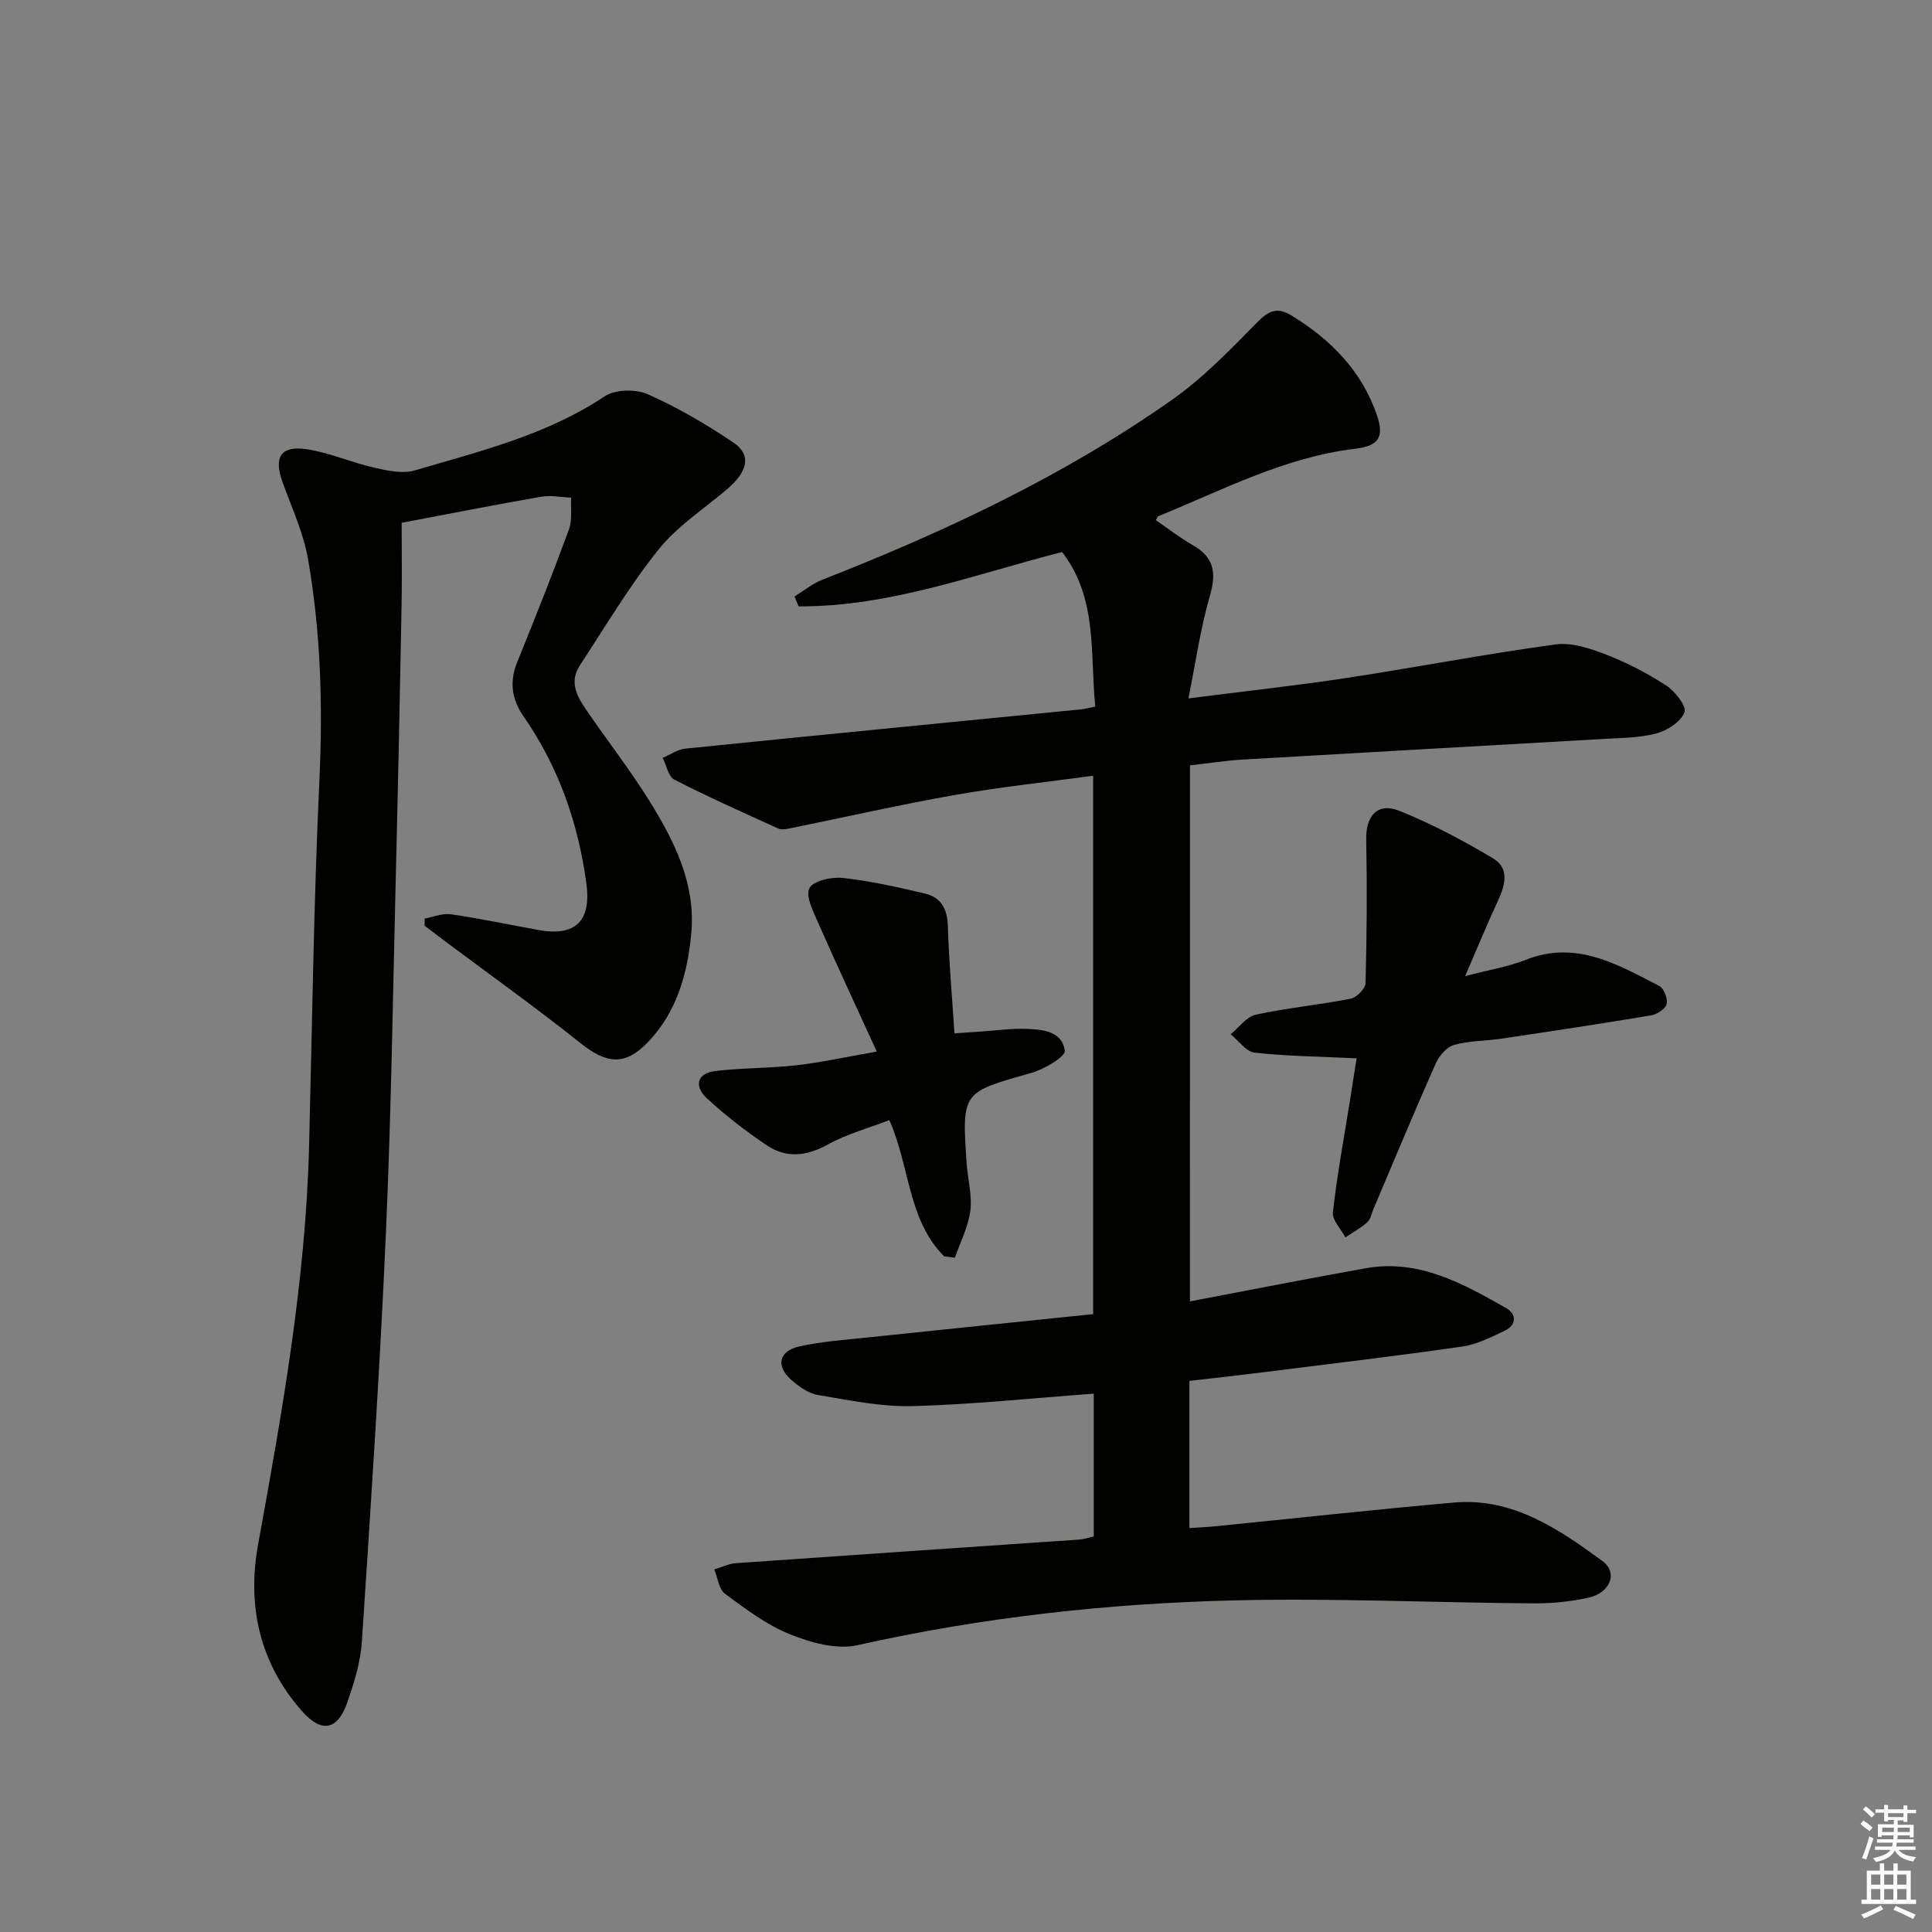
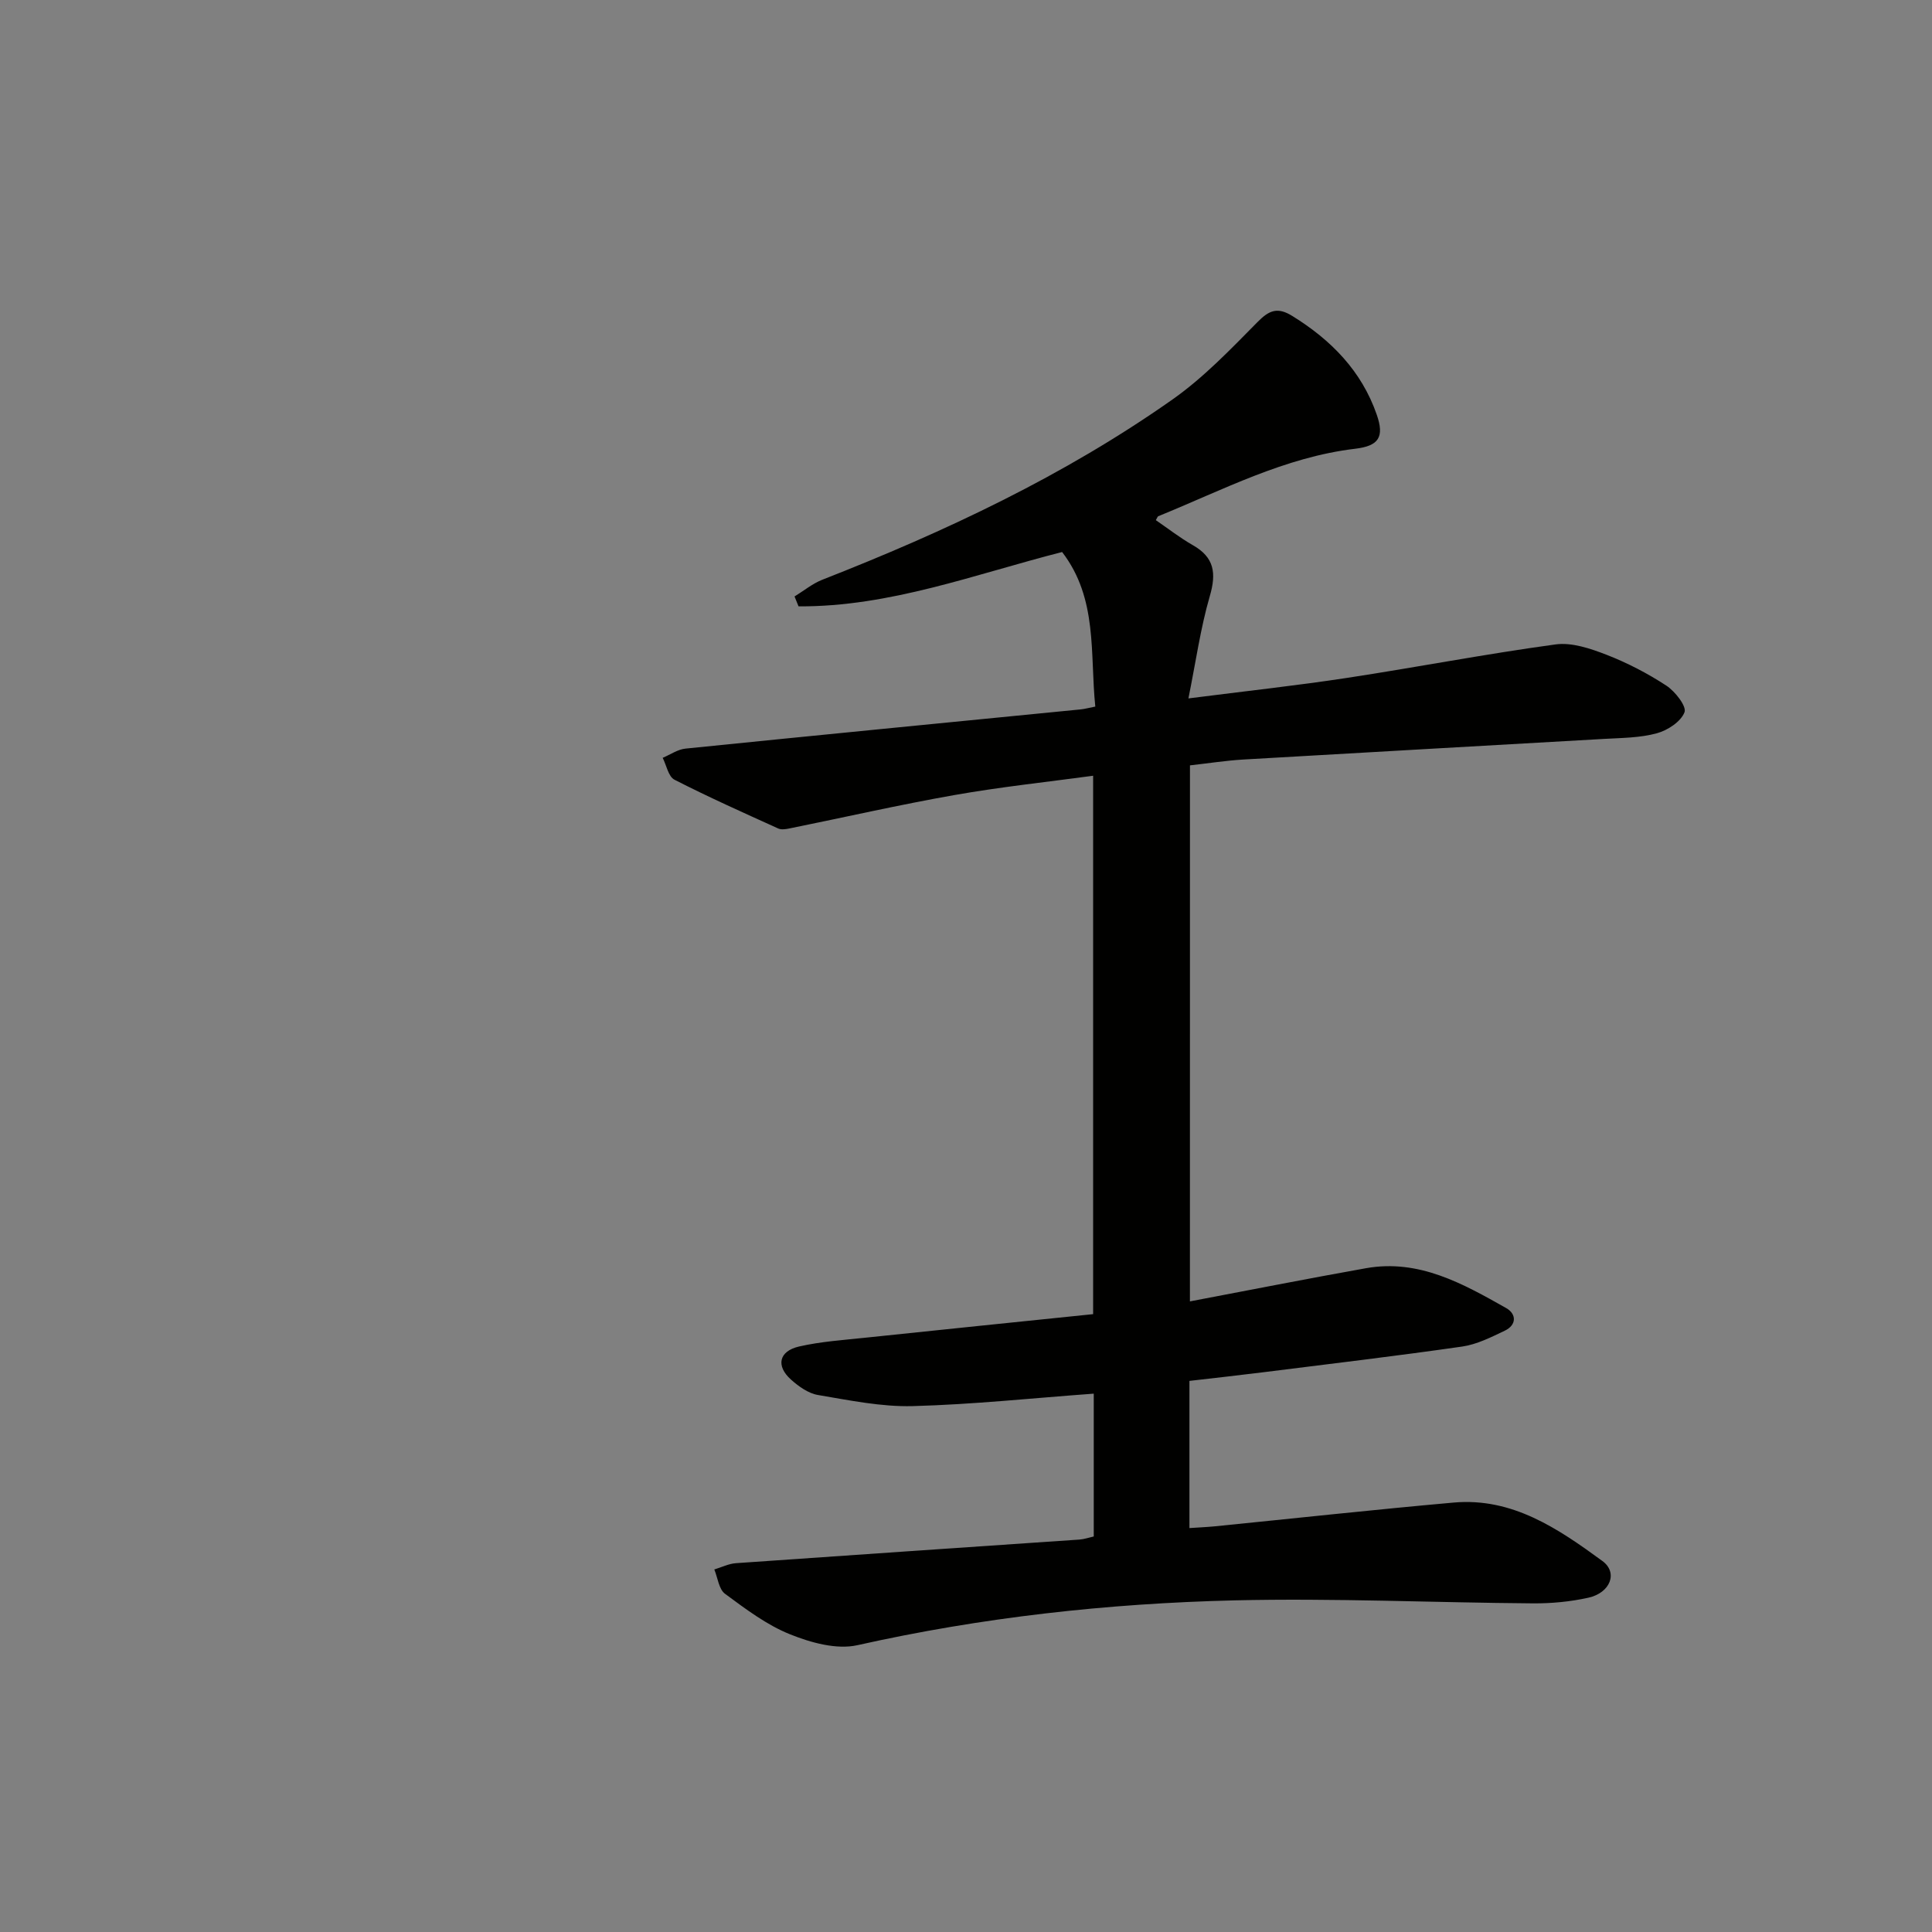
<svg xmlns="http://www.w3.org/2000/svg" enable-background="new 0 0 400 400" viewBox="0 0 400 400">
  <rect x="0" y="0" width="400" height="400" fill="#808080" stroke="none" />
  <g fill="#010100">
-     <path d="m246.36 269.44c12.44-2.36 24.43-4.73 36.45-6.87 10.95-1.95 20.06 3.19 29.04 8.26 2.13 1.21 2.19 3.49-.31 4.68-2.83 1.35-5.77 2.84-8.81 3.28-13.64 1.96-27.34 3.58-41.02 5.3-5.09.64-10.19 1.2-15.45 1.81v30.47c1.75-.12 3.46-.19 5.15-.35 16.52-1.65 33.03-3.46 49.56-4.93 12.16-1.08 21.65 5.42 30.79 12.1 3.28 2.4 1.65 6.59-2.91 7.6-3.7.82-7.59 1.19-11.39 1.17-20.64-.15-41.3-1.11-61.92-.62-26.25.63-52.31 3.52-78.03 9.28-4.3.96-9.63-.52-13.93-2.25-4.85-1.94-9.21-5.25-13.47-8.39-1.28-.94-1.51-3.32-2.22-5.04 1.49-.45 2.96-1.19 4.47-1.3 23.71-1.67 47.42-3.26 71.14-4.89.97-.07 1.92-.41 2.95-.64 0-9.92 0-19.67 0-29.57-12.74.93-25.1 2.25-37.48 2.58-6.52.17-13.12-1.21-19.61-2.3-1.99-.33-3.99-1.76-5.56-3.16-3.2-2.84-2.56-5.91 1.63-6.88 4.5-1.03 9.18-1.34 13.8-1.83 15.52-1.64 31.04-3.21 47.09-4.87 0-37.25 0-73.96 0-111.47-9.49 1.29-19.17 2.31-28.73 4-11.41 2.01-22.72 4.6-34.09 6.9-.77.16-1.72.32-2.38.02-7.21-3.27-14.44-6.5-21.48-10.1-1.26-.64-1.65-2.98-2.44-4.53 1.57-.66 3.11-1.75 4.73-1.91 27.27-2.77 54.56-5.43 81.84-8.12.81-.08 1.6-.31 3-.58-1.13-10.99.56-22.33-6.87-32-17.99 4.58-35.64 11.36-54.57 11.25-.28-.68-.56-1.37-.83-2.05 1.9-1.16 3.68-2.64 5.72-3.45 25.46-9.97 50.12-21.55 72.54-37.34 6.45-4.54 12.03-10.39 17.61-16.04 2.44-2.48 4.18-3.11 7.19-1.24 8.04 4.97 14.34 11.38 17.48 20.43 1.61 4.63.44 6.48-4.48 7.06-14.6 1.74-27.44 8.56-40.76 13.97-.12.05-.18.27-.5.81 2.53 1.73 4.99 3.66 7.68 5.19 4.44 2.53 4.88 5.79 3.5 10.53-1.92 6.59-2.87 13.46-4.43 21.19 11.86-1.52 22.35-2.65 32.78-4.24 14.43-2.2 28.77-4.97 43.23-6.94 3.37-.46 7.22.85 10.55 2.14 4.32 1.68 8.52 3.86 12.4 6.4 1.81 1.19 4.22 4.28 3.75 5.5-.75 1.95-3.49 3.75-5.74 4.36-3.48.95-7.23.95-10.88 1.16-24.9 1.44-49.8 2.81-74.69 4.27-3.61.21-7.21.78-11.08 1.21-.01 36.78-.01 73.34-.01 110.98z" />
-     <path d="m87.92 190.18c1.82-.33 3.71-1.14 5.44-.89 6.07.89 12.09 2.16 18.13 3.26 7.72 1.4 10.94-1.92 9.92-9.59-1.69-12.58-5.78-24.21-13.02-34.66-2.48-3.58-2.95-7.18-1.28-11.28 3.69-9.07 7.3-18.18 10.67-27.38.73-1.99.35-4.4.47-6.61-2.07-.08-4.2-.54-6.2-.19-9.46 1.64-18.87 3.5-28.89 5.4 0 5.98.09 11.62-.02 17.26-.34 18.14-.71 36.29-1.16 54.43-.62 25.12-.97 50.26-2.08 75.36-1.25 28.23-3.13 56.44-4.98 84.64-.28 4.23-1.61 8.47-3.01 12.52-2.02 5.83-5.35 6.4-9.38 1.83-8.78-9.95-11.4-21.8-9.1-34.46 4.96-27.31 9.85-54.6 10.56-82.44.65-25.29.96-50.6 2.14-75.86.72-15.37.28-30.6-2.34-45.7-.95-5.47-3.38-10.7-5.29-15.99-1.88-5.18-.4-7.65 5.04-6.82 4.71.72 9.2 2.74 13.87 3.8 2.76.63 5.92 1.34 8.49.58 13.51-3.99 27.28-7.32 39.3-15.34 2.17-1.45 6.42-1.53 8.91-.43 6.17 2.73 12.08 6.21 17.7 9.98 3.83 2.57 3.06 6.02-1.36 9.76-4.8 4.07-10.27 7.62-14.14 12.45-6 7.5-10.95 15.86-16.24 23.93-2.51 3.82-.24 6.99 1.86 10.04 4.16 6.02 8.66 11.83 12.52 18.04 5.22 8.39 9.65 17.23 8.66 27.57-.79 8.23-2.98 16.09-8.86 22.27-4.86 5.11-8.65 4.64-14.17.23-9.09-7.26-18.59-14.03-27.91-21-1.43-1.07-2.85-2.16-4.27-3.24.02-.48.02-.98.02-1.47z" />
-     <path d="m280.87 219.11c-7.6-.36-14.39-.43-21.1-1.17-1.78-.2-3.32-2.48-4.98-3.81 1.73-1.4 3.27-3.63 5.21-4.05 6.47-1.41 13.11-2.02 19.61-3.3 1.25-.24 3.08-2.07 3.11-3.21.27-9.92.33-19.86.14-29.78-.1-4.85 2.34-7.72 6.85-5.92 6.71 2.68 13.16 6.13 19.38 9.82 3.52 2.09 2.53 5.62 1 8.9-2.16 4.63-4.09 9.36-6.75 15.51 5.09-1.34 8.95-1.95 12.49-3.36 10.47-4.17 19.03.94 27.71 5.39.96.5 1.79 2.67 1.51 3.77-.26 1.01-2.01 2.12-3.25 2.33-10.29 1.72-20.6 3.27-30.92 4.81-3.27.49-6.68.41-9.83 1.3-1.53.43-3.1 2.26-3.8 3.84-4.44 10.01-8.64 20.12-12.92 30.2-.39.91-.57 2.07-1.25 2.67-1.37 1.21-3 2.11-4.53 3.14-.92-1.74-2.77-3.59-2.59-5.2.87-7.74 2.3-15.41 3.53-23.11.48-3.06.96-6.11 1.38-8.77z" />
-     <path d="m195.48 260.12c-7.55-7.57-7.06-18.52-11.35-28.21-4.24 1.63-8.73 2.84-12.7 5.03-4.4 2.43-8.59 2.92-12.65.2-4.38-2.94-8.6-6.21-12.47-9.79-2.52-2.33-2.17-5.13 1.76-5.6 5.58-.67 11.26-.57 16.85-1.2 5.03-.57 10-1.68 16.61-2.83-4.39-9.59-8.36-18.08-12.13-26.65-1.02-2.32-2.65-5.48-1.81-7.18.75-1.53 4.59-2.38 6.92-2.12 5.73.63 11.41 1.91 17.03 3.24 3.29.78 4.6 3.18 4.7 6.7.22 7.26.87 14.52 1.37 22.23 2.43-.16 4.03-.27 5.64-.38 2.97-.2 5.94-.63 8.91-.55 3.51.09 7.75.41 8.29 4.52.17 1.25-4.28 3.86-6.96 4.62-14.29 4.02-14.35 3.88-13.37 18.6.22 3.31 1.18 6.68.78 9.9-.42 3.33-2.08 6.5-3.19 9.74-.74-.1-1.48-.19-2.23-.27z" />
+     <path d="m246.36 269.44c12.44-2.36 24.43-4.73 36.45-6.87 10.95-1.95 20.06 3.19 29.04 8.26 2.13 1.21 2.19 3.49-.31 4.68-2.83 1.35-5.77 2.84-8.81 3.28-13.64 1.96-27.34 3.58-41.02 5.3-5.09.64-10.19 1.2-15.45 1.81v30.47c1.75-.12 3.46-.19 5.15-.35 16.52-1.65 33.03-3.46 49.56-4.93 12.16-1.08 21.65 5.42 30.79 12.1 3.28 2.4 1.65 6.59-2.91 7.6-3.7.82-7.59 1.19-11.39 1.17-20.64-.15-41.3-1.11-61.92-.62-26.25.63-52.31 3.52-78.03 9.28-4.3.96-9.63-.52-13.93-2.25-4.85-1.94-9.21-5.25-13.47-8.39-1.28-.94-1.51-3.32-2.22-5.04 1.49-.45 2.96-1.19 4.47-1.3 23.71-1.67 47.42-3.26 71.14-4.89.97-.07 1.92-.41 2.95-.64 0-9.92 0-19.67 0-29.57-12.74.93-25.1 2.25-37.48 2.58-6.52.17-13.12-1.21-19.61-2.3-1.99-.33-3.99-1.76-5.56-3.16-3.2-2.84-2.56-5.91 1.63-6.88 4.5-1.03 9.18-1.34 13.8-1.83 15.52-1.64 31.04-3.21 47.09-4.87 0-37.25 0-73.96 0-111.47-9.49 1.29-19.17 2.31-28.73 4-11.41 2.01-22.72 4.6-34.09 6.9-.77.16-1.72.32-2.38.02-7.21-3.27-14.44-6.5-21.48-10.1-1.26-.64-1.65-2.98-2.44-4.53 1.57-.66 3.11-1.75 4.73-1.91 27.27-2.77 54.56-5.43 81.84-8.12.81-.08 1.6-.31 3-.58-1.13-10.99.56-22.33-6.87-32-17.99 4.58-35.64 11.36-54.57 11.25-.28-.68-.56-1.37-.83-2.05 1.9-1.16 3.68-2.64 5.72-3.45 25.46-9.97 50.12-21.55 72.54-37.34 6.45-4.54 12.03-10.39 17.61-16.04 2.44-2.48 4.18-3.11 7.19-1.24 8.04 4.97 14.34 11.38 17.48 20.43 1.61 4.63.44 6.48-4.48 7.06-14.6 1.74-27.44 8.56-40.76 13.97-.12.05-.18.27-.5.81 2.53 1.73 4.99 3.66 7.68 5.19 4.44 2.53 4.88 5.79 3.5 10.53-1.92 6.59-2.87 13.46-4.43 21.19 11.86-1.52 22.35-2.65 32.78-4.24 14.43-2.2 28.77-4.97 43.23-6.94 3.37-.46 7.22.85 10.55 2.14 4.32 1.68 8.52 3.86 12.4 6.4 1.81 1.19 4.22 4.28 3.75 5.5-.75 1.95-3.49 3.75-5.74 4.36-3.48.95-7.23.95-10.88 1.16-24.9 1.44-49.8 2.81-74.69 4.27-3.61.21-7.21.78-11.08 1.21-.01 36.78-.01 73.34-.01 110.98" />
  </g>
-   <path d="m385.2 377.6.6-.7c.6.4 1.3.9 1.9 1.5l-.6.7c-.8-.5-1.4-1-1.9-1.5zm.3 7.1c.6-1.4 1.1-2.9 1.5-4.5.3.1.6.3.9.4-.5 1.4-1 2.9-1.5 4.4zm.2-10.1.6-.6c.7.5 1.3 1.1 1.9 1.6l-.7.7c-.6-.6-1.2-1.2-1.8-1.7zm8.4-.8h.8v.9h1.8v.7h-1.8v1.8h-.8v-.3h-1.2v.9h3.3v2.6h-.8v-.4h-2.5c0 .3 0 .6-.1.8h3.4v.7h-3.5c0 .3-.1.6-.1.8h4v.7h-3.5c.7.9 1.9 1.3 3.6 1.5-.2.2-.4.5-.6.9-1.9-.3-3.2-1.1-3.8-2.3-.5 1.1-1.8 2-3.9 2.4-.2-.3-.4-.5-.6-.8 1.9-.4 3.1-.9 3.6-1.7h-3.2v-.7h3.5c.1-.2.1-.5.2-.8h-3.3v-.7h3.4c0-.2 0-.5 0-.8h-2.4v.3h-.8v-2.6h3.3v-.9h-1.2v.3h-.8v-1.8h-1.8v-.7h1.8v-.9h.8v.9h3.2zm-4.4 5.5h2.4c0-.3 0-.6 0-.9h-2.4zm1.2-3.1h3.2v-.8h-3.2zm4.4 2.2h-2.4v.9h2.5v-.9z" fill="#fbfcfa" />
-   <path d="m389.2 385.8h.9v1.5h1.9v-1.5h.9v1.5h2.7v6h1.1v.9h-11.3v-.9h1.1v-6h2.7zm.2 8.7.5.8c-1.2.6-2.5 1.3-4 1.9-.2-.3-.3-.6-.6-.8 1.6-.6 3-1.3 4.1-1.9zm-2-4.3h1.9v-2.1h-1.9zm0 3.1h1.9v-2.2h-1.9zm2.7-3.1h1.9v-2.1h-1.9zm0 3.1h1.9v-2.2h-1.9zm2.4 1.3c1.4.6 2.7 1.2 4.1 1.8l-.5.9c-1.5-.7-2.8-1.4-4.1-1.9zm2.2-6.5h-1.9v2.1h1.9zm-1.9 5.2h1.9v-2.2h-1.9z" fill="#fbfcfa" />
</svg>